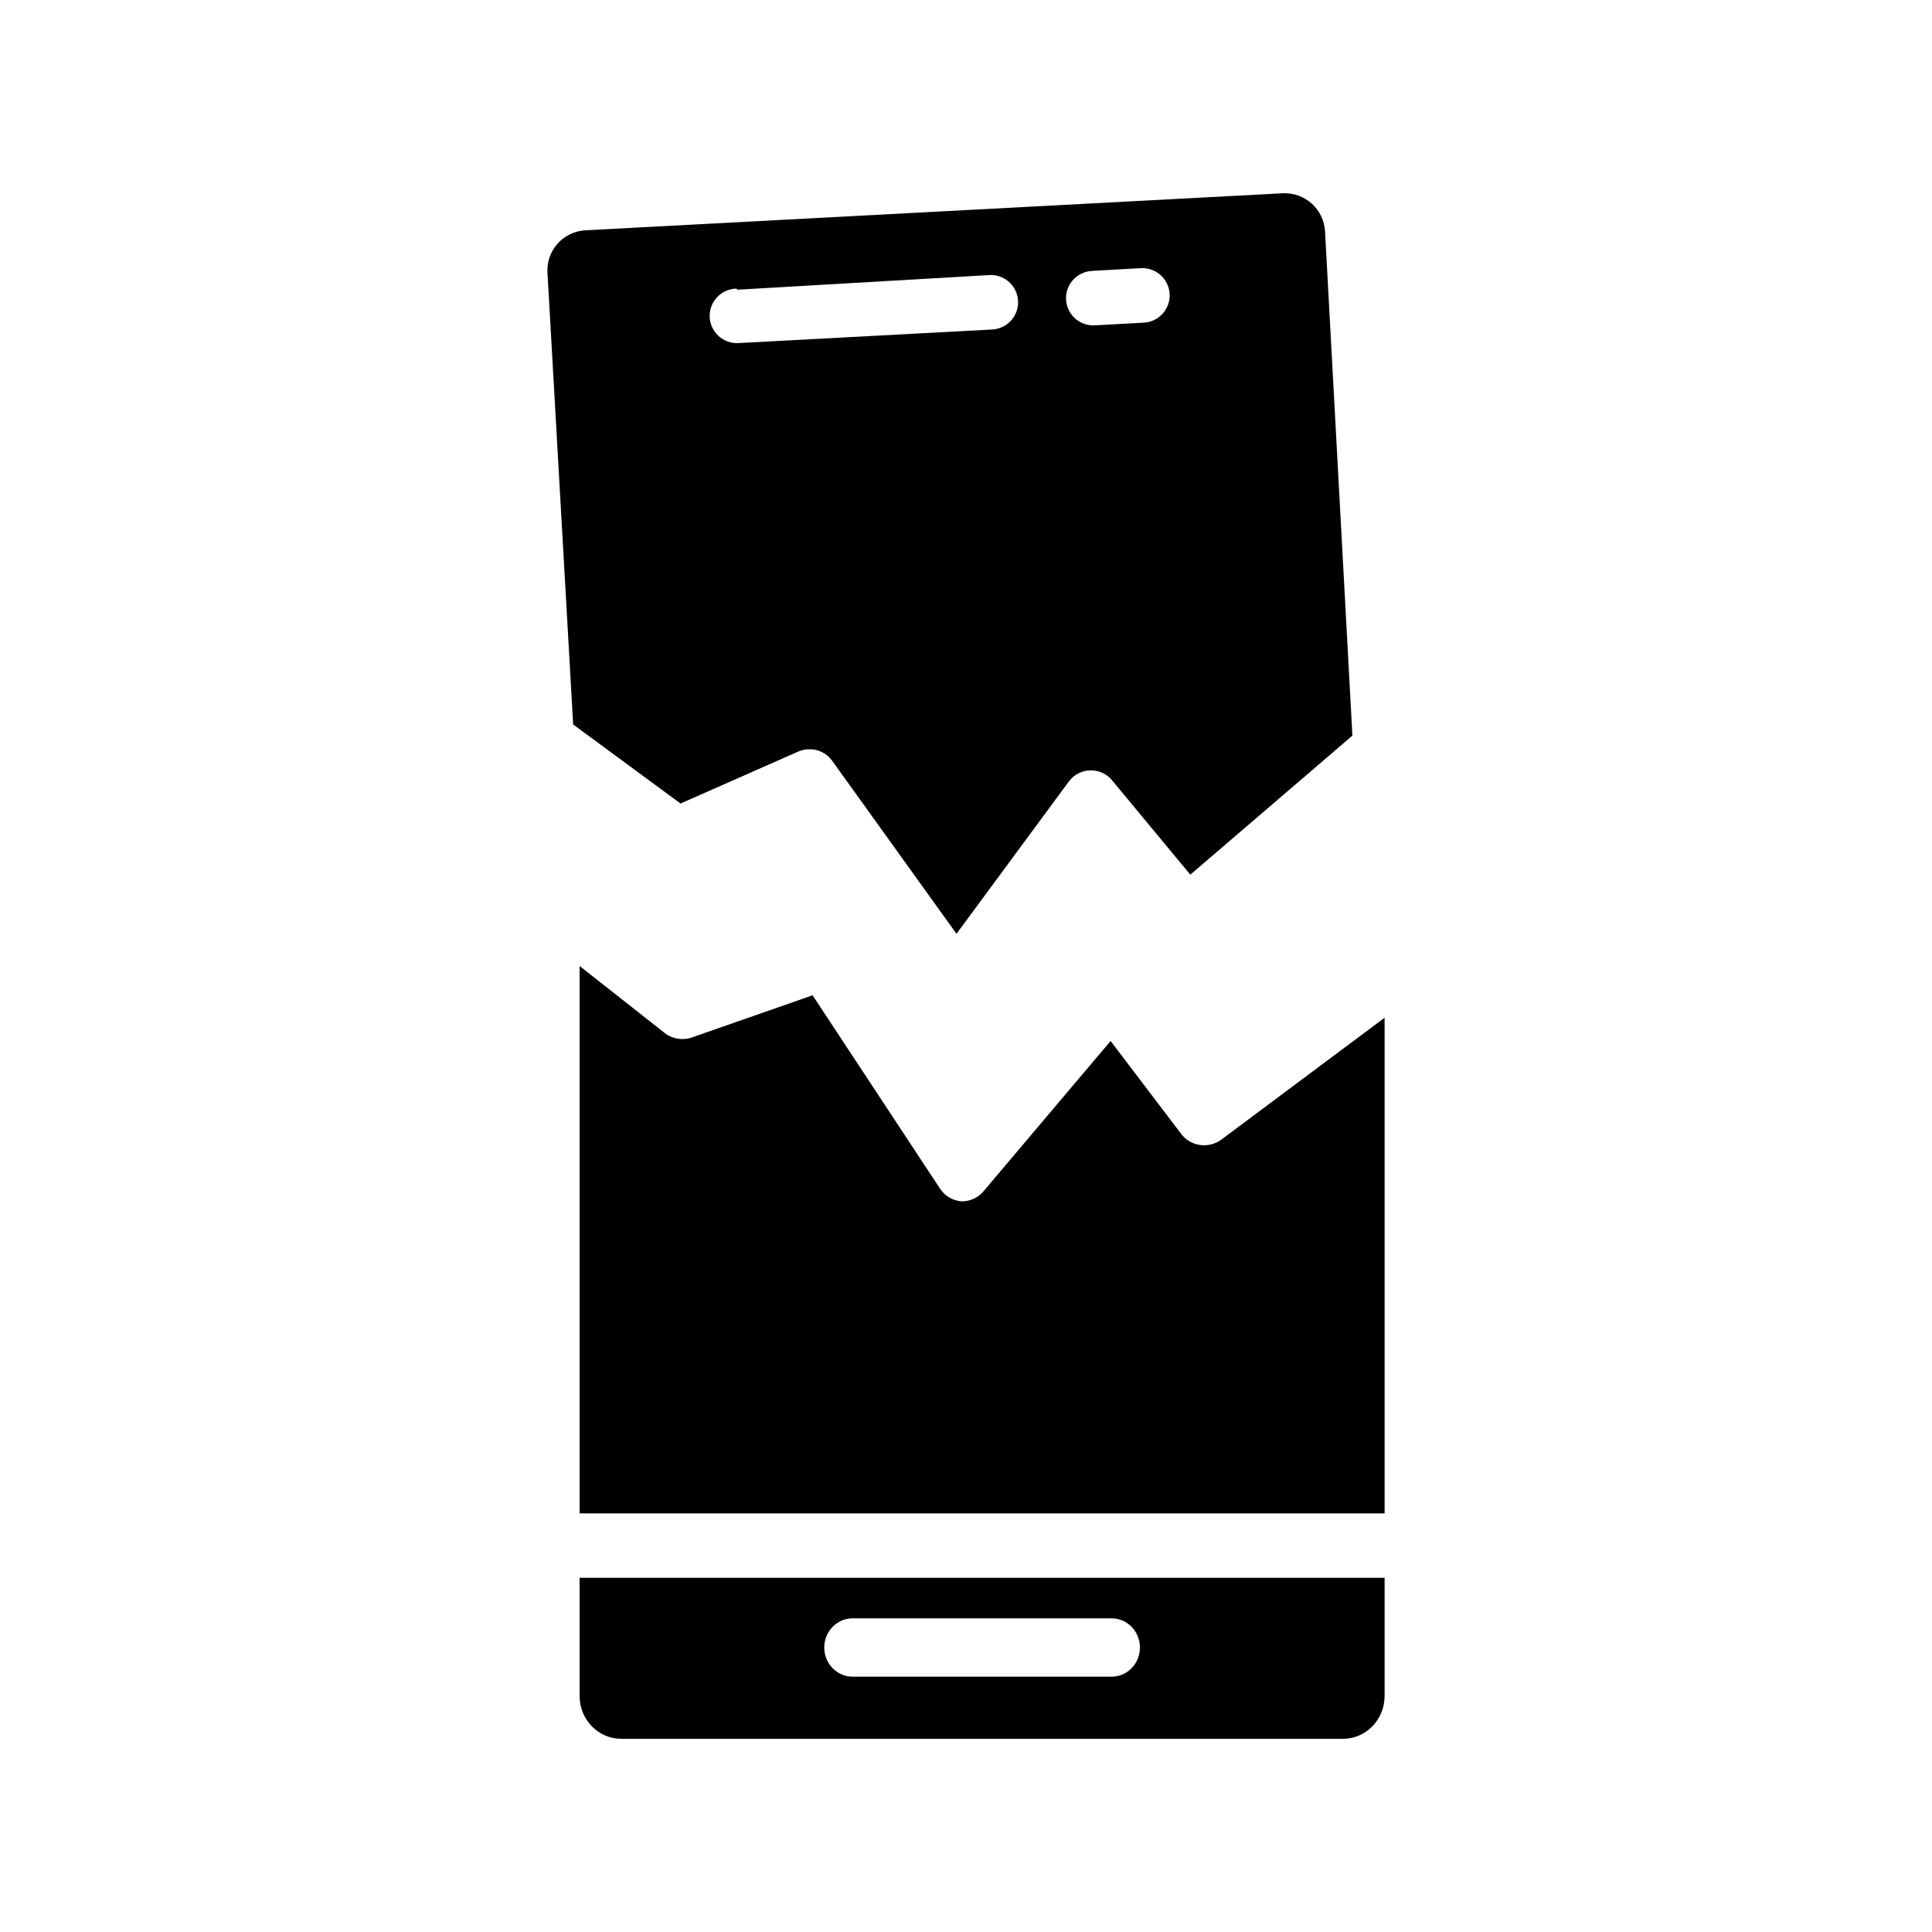
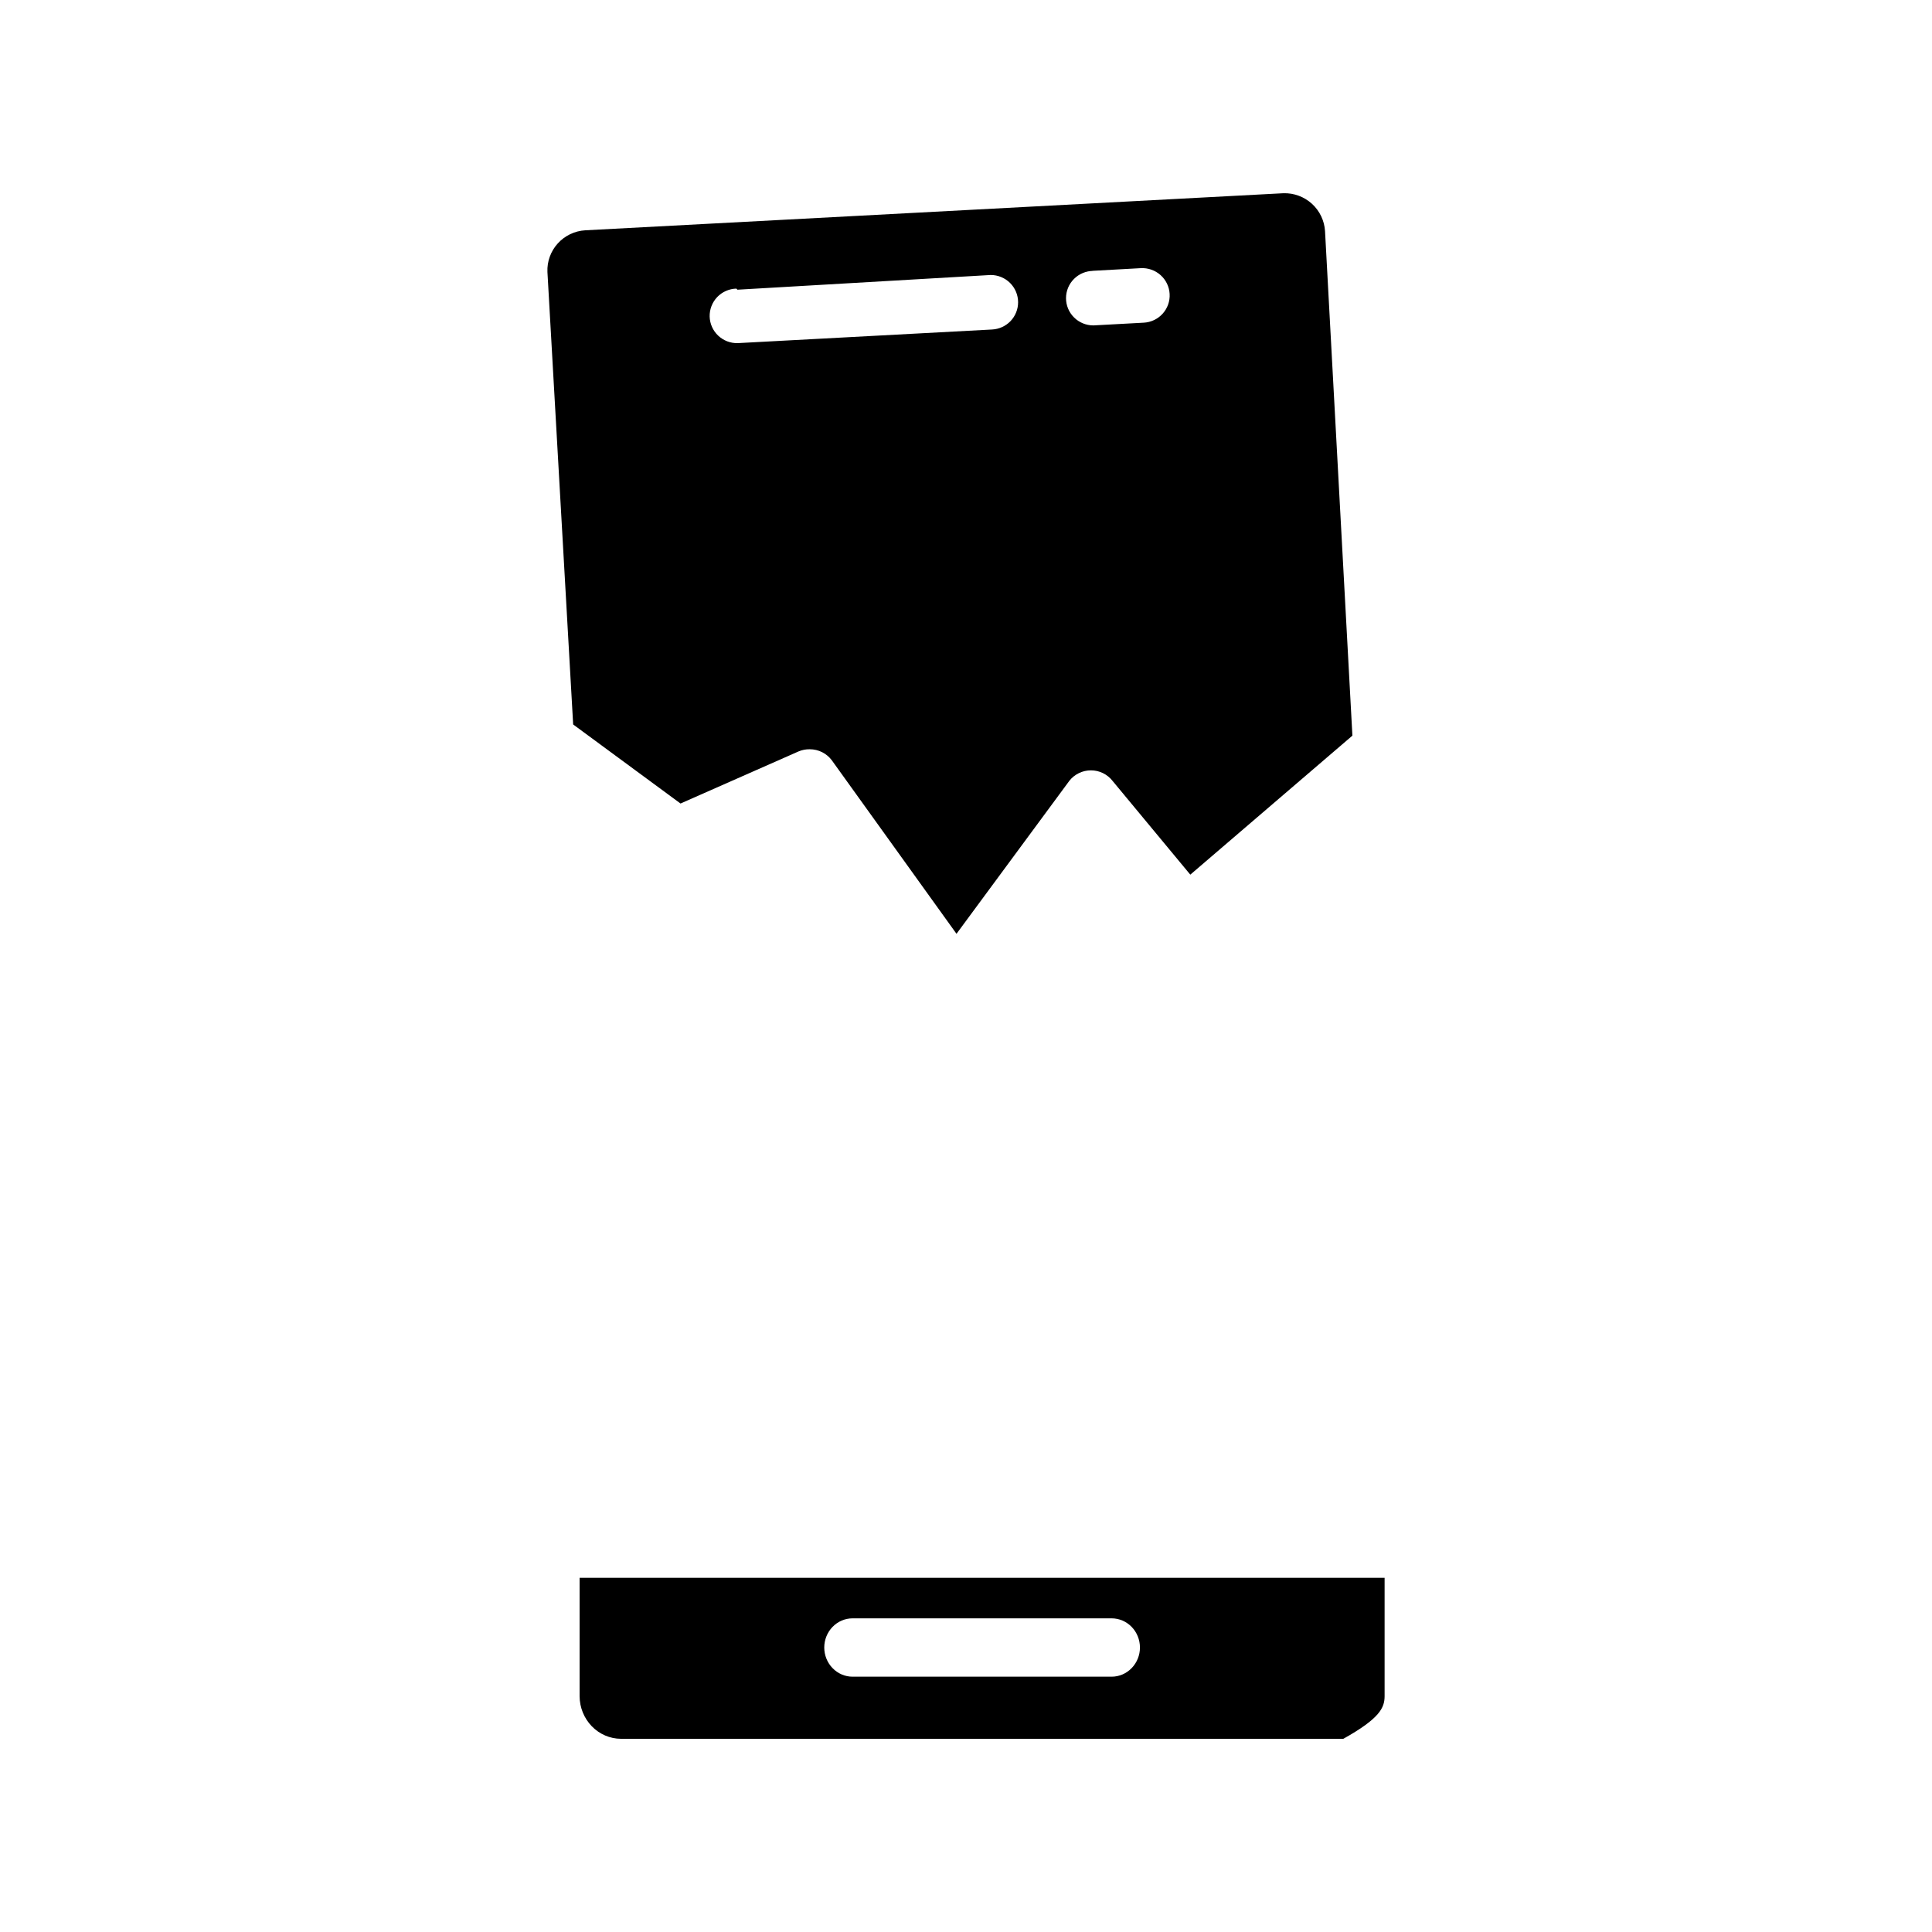
<svg xmlns="http://www.w3.org/2000/svg" width="60" height="60" viewBox="0 0 60 60" fill="none">
  <path d="M21.134 24.954L24.798 23.337C24.909 23.29 25.027 23.267 25.147 23.269C25.281 23.269 25.413 23.3 25.533 23.36C25.653 23.421 25.757 23.508 25.836 23.616L29.705 29L33.208 24.251C33.287 24.149 33.389 24.067 33.506 24.01C33.622 23.953 33.75 23.924 33.88 23.924C34.009 23.924 34.137 23.953 34.254 24.01C34.37 24.067 34.472 24.149 34.551 24.251L36.966 27.163L42 22.846L41.15 7.177C41.13 6.852 40.984 6.548 40.743 6.328C40.502 6.109 40.184 5.991 39.857 6.001L18.175 7.152C17.848 7.171 17.541 7.318 17.322 7.56C17.102 7.803 16.987 8.121 17.001 8.447L17.8 22.499L21.134 24.954ZM33.888 8.413L35.427 8.328C35.653 8.316 35.874 8.393 36.042 8.543C36.21 8.693 36.312 8.904 36.324 9.128C36.337 9.353 36.259 9.573 36.108 9.741C35.958 9.908 35.746 10.009 35.521 10.021L33.956 10.106C33.731 10.106 33.514 10.017 33.355 9.858C33.195 9.699 33.106 9.484 33.106 9.26C33.106 9.035 33.195 8.82 33.355 8.661C33.514 8.502 33.731 8.413 33.956 8.413H33.888ZM22.902 8.997L30.767 8.54C30.993 8.54 31.209 8.629 31.369 8.788C31.528 8.947 31.618 9.162 31.618 9.387C31.618 9.604 31.534 9.813 31.384 9.971C31.234 10.128 31.028 10.222 30.81 10.233L22.911 10.656C22.685 10.662 22.467 10.578 22.303 10.423C22.14 10.268 22.045 10.056 22.039 9.831C22.034 9.606 22.118 9.389 22.273 9.226C22.429 9.063 22.643 8.969 22.868 8.963L22.902 8.997Z" fill="black" />
-   <path d="M36.686 35.219L34.491 32.329L30.566 36.97C30.486 37.073 30.383 37.158 30.264 37.217C30.145 37.275 30.014 37.307 29.881 37.31C29.743 37.302 29.609 37.262 29.49 37.194C29.371 37.126 29.27 37.032 29.196 36.919L25.236 30.91L21.512 32.21C21.367 32.265 21.209 32.282 21.054 32.258C20.9 32.234 20.755 32.17 20.634 32.074L18 30V47H43V31.607L37.933 35.389C37.84 35.459 37.734 35.51 37.621 35.539C37.507 35.568 37.389 35.575 37.273 35.559C37.156 35.543 37.045 35.505 36.944 35.447C36.843 35.388 36.756 35.311 36.686 35.219Z" fill="black" />
-   <path d="M43 52.678V49H18V52.678C18.002 53.028 18.138 53.362 18.378 53.61C18.618 53.858 18.943 53.998 19.282 54H41.718C42.057 53.998 42.382 53.858 42.622 53.61C42.862 53.362 42.998 53.028 43 52.678ZM34.523 52.071H26.477C26.244 52.071 26.02 51.975 25.856 51.805C25.691 51.636 25.598 51.405 25.598 51.165C25.598 50.925 25.691 50.694 25.856 50.524C26.02 50.355 26.244 50.259 26.477 50.259H34.523C34.756 50.259 34.98 50.355 35.144 50.524C35.309 50.694 35.402 50.925 35.402 51.165C35.402 51.405 35.309 51.636 35.144 51.805C34.98 51.975 34.756 52.071 34.523 52.071Z" fill="black" />
+   <path d="M43 52.678V49H18V52.678C18.002 53.028 18.138 53.362 18.378 53.61C18.618 53.858 18.943 53.998 19.282 54H41.718C42.862 53.362 42.998 53.028 43 52.678ZM34.523 52.071H26.477C26.244 52.071 26.02 51.975 25.856 51.805C25.691 51.636 25.598 51.405 25.598 51.165C25.598 50.925 25.691 50.694 25.856 50.524C26.02 50.355 26.244 50.259 26.477 50.259H34.523C34.756 50.259 34.98 50.355 35.144 50.524C35.309 50.694 35.402 50.925 35.402 51.165C35.402 51.405 35.309 51.636 35.144 51.805C34.98 51.975 34.756 52.071 34.523 52.071Z" fill="black" />
</svg>